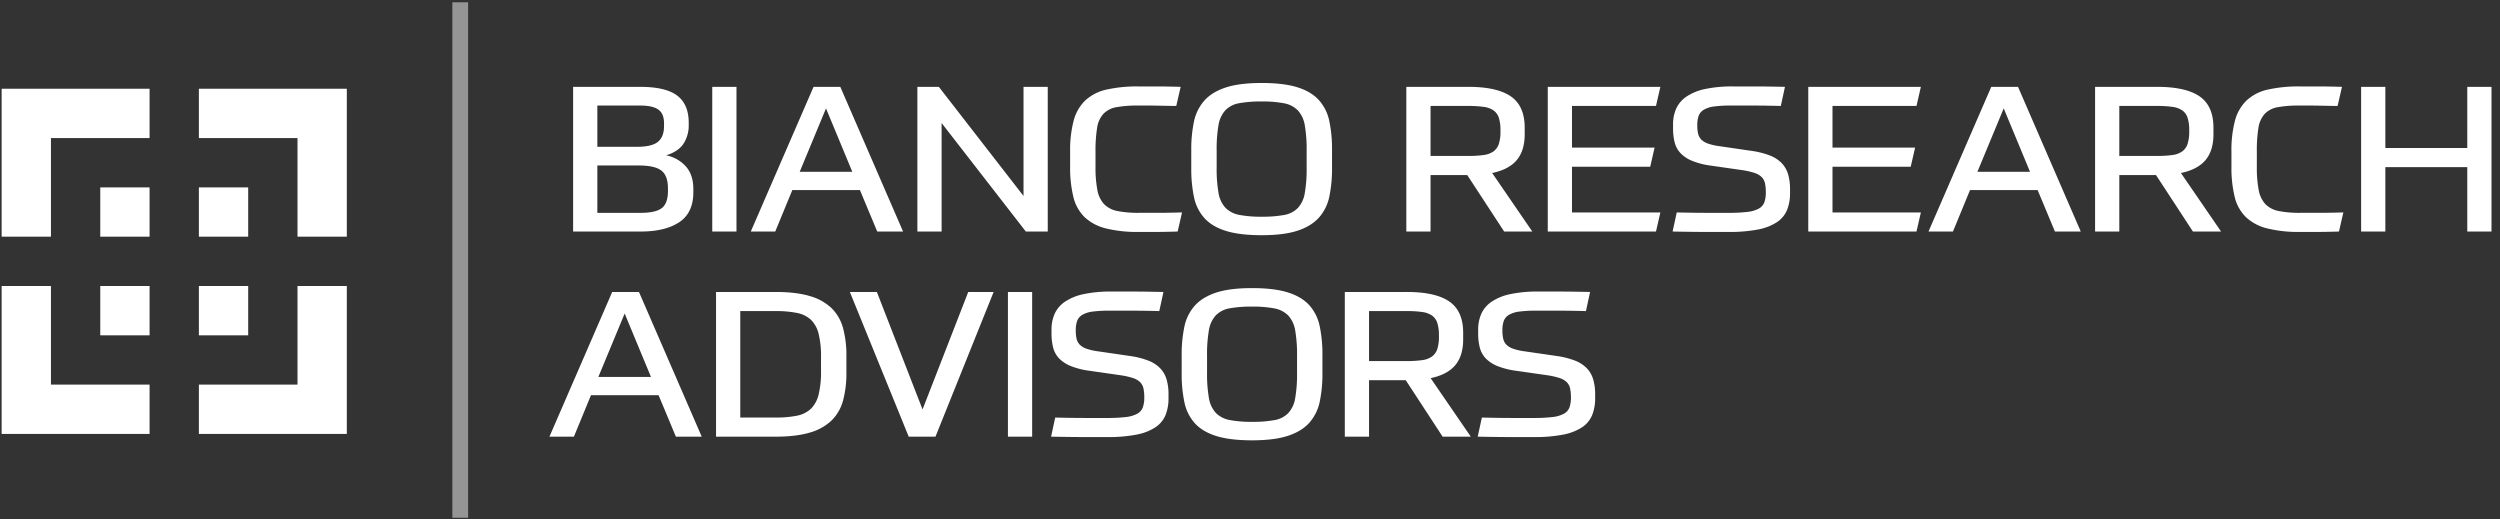
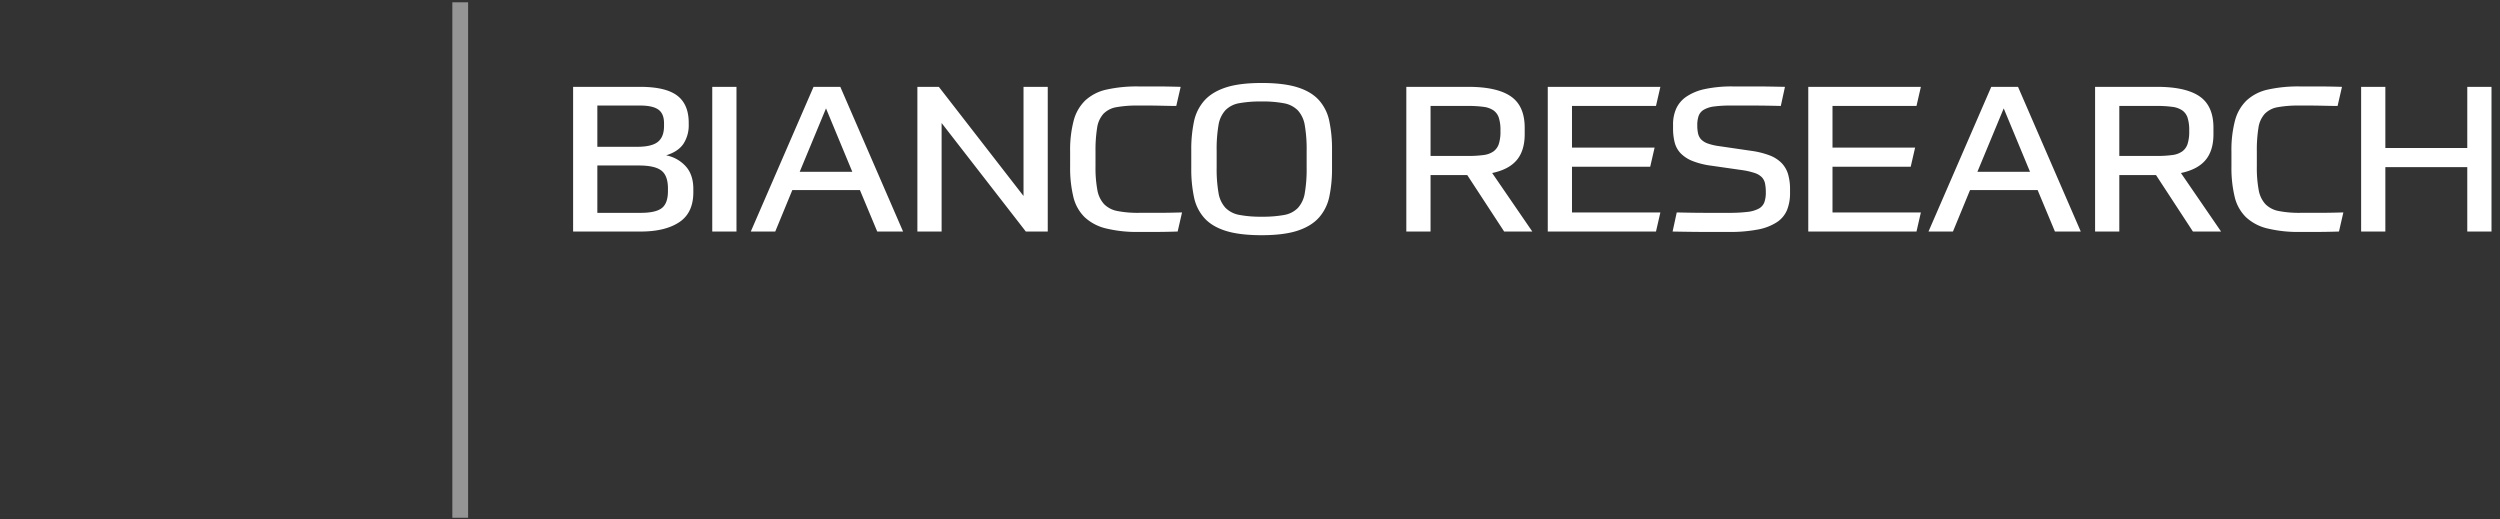
<svg xmlns="http://www.w3.org/2000/svg" width="1521" height="316" viewBox="0 0 1521 316">
  <rect x="0" y="0" width="1521" height="316" fill="#333333" stroke="none" />
  <defs>
    <style>
      .cls-1 {
        fill: #fff;
      }

      .cls-1, .cls-2 {
        fill-rule: evenodd;
      }

      .cls-2 {
        fill: none;
        stroke: #959595;
        stroke-width: 8px;
      }
    </style>
  </defs>
-   <path id="ADVISORS_Shape_For_Dark_BG" data-name="ADVISORS (Shape) For Dark BG" class="cls-1" d="M411.211,265.666h15.723L388.75,177.637H372.465l-38.184,88.029h14.881l10.388-25.222h41.132Zm-31.165-74.923,16,38.574H364.042Zm55.592,74.923h36.219q12.492,0,20.776-2.473a31.371,31.371,0,0,0,13.266-7.356,26.747,26.747,0,0,0,7.019-12.178,63.853,63.853,0,0,0,2.036-17.062V216.583a63.333,63.333,0,0,0-2.036-16.938,26.762,26.762,0,0,0-7.019-12.178,31.415,31.415,0,0,0-13.266-7.357q-8.284-2.472-20.776-2.473H435.638v88.029Zm14.74-76.407h21.479a64.284,64.284,0,0,1,12.915,1.113,17.419,17.419,0,0,1,8.563,4.142,17.656,17.656,0,0,1,4.7,8.531,57.326,57.326,0,0,1,1.474,14.4v8.284a57.471,57.471,0,0,1-1.474,14.342,18.078,18.078,0,0,1-4.7,8.654,17.13,17.13,0,0,1-8.563,4.2,64.364,64.364,0,0,1-12.915,1.112H450.378V189.259Zm66.682-11.622,35.8,88.029h16.285l35.376-88.029H589.076L561.28,249.1l-27.795-71.462H517.06Zm96.162,0v88.029h14.74V177.637h-14.74Zm54.749,36.1a34.616,34.616,0,0,1-7.019-1.607,10.559,10.559,0,0,1-4.071-2.473,7.629,7.629,0,0,1-1.895-3.585,22.5,22.5,0,0,1-.491-5.069,16.809,16.809,0,0,1,.842-5.749,7.257,7.257,0,0,1,3.158-3.71,16.52,16.52,0,0,1,6.318-1.978,76.241,76.241,0,0,1,10.177-.556h13.337q7.018,0,16.986.247l2.527-11.622q-5.9-.121-10.037-0.185t-7.651-.062h-13.9a77.893,77.893,0,0,0-17.2,1.607,31.778,31.778,0,0,0-11.231,4.637,17.735,17.735,0,0,0-6.176,7.294,23.351,23.351,0,0,0-1.9,9.582v2.349a34.125,34.125,0,0,0,.983,8.593,14.948,14.948,0,0,0,3.58,6.553,20.471,20.471,0,0,0,7.159,4.7,47.312,47.312,0,0,0,11.582,2.905l18.952,2.72a44.224,44.224,0,0,1,7.44,1.731,10.786,10.786,0,0,1,4.282,2.535,7.791,7.791,0,0,1,1.965,3.77,25.725,25.725,0,0,1,.491,5.44,17.517,17.517,0,0,1-.912,6.12,7.344,7.344,0,0,1-3.44,3.833,19.226,19.226,0,0,1-6.948,1.978,93.616,93.616,0,0,1-11.3.557H659.829q-3.652,0-7.931-.062t-9.9-.186l-2.527,11.622q13.054,0.246,21.408.247h12.705a89.873,89.873,0,0,0,17.828-1.483,31.87,31.87,0,0,0,11.512-4.451,16.49,16.49,0,0,0,6.177-7.418,27.273,27.273,0,0,0,1.825-10.386v-2.1a32.309,32.309,0,0,0-1.194-9.273,16.548,16.548,0,0,0-3.93-6.8,20.324,20.324,0,0,0-7.23-4.636,50.557,50.557,0,0,0-11.09-2.782Zm80.089,41.789a15.742,15.742,0,0,1-8.353-4.327,17.535,17.535,0,0,1-4.211-9.087,84.762,84.762,0,0,1-1.124-15.393V216.459a85.653,85.653,0,0,1,1.124-15.516,17.542,17.542,0,0,1,4.211-9.087,15.407,15.407,0,0,1,8.353-4.266,72.442,72.442,0,0,1,13.687-1.051,68.374,68.374,0,0,1,13.687,1.113,15.759,15.759,0,0,1,8.353,4.327A17.582,17.582,0,0,1,788,201.066a85.079,85.079,0,0,1,1.123,15.393v10.262A85.926,85.926,0,0,1,788,242.237a17.559,17.559,0,0,1-4.212,9.087,15.384,15.384,0,0,1-8.353,4.266,72.275,72.275,0,0,1-13.687,1.051A68.374,68.374,0,0,1,748.06,255.528Zm35.657,9.582q8.351-2.783,12.985-8.037a27.713,27.713,0,0,0,6.247-12.8,81.938,81.938,0,0,0,1.615-17.062v-11.25a82.077,82.077,0,0,0-1.685-17.619,27.124,27.124,0,0,0-6.387-12.734q-4.705-5.128-13.056-7.727t-21.689-2.6q-13.618,0-21.97,2.782t-12.985,8.036a27.731,27.731,0,0,0-6.247,12.8,81.83,81.83,0,0,0-1.615,17.062v11.25a82.077,82.077,0,0,0,1.685,17.619A27.1,27.1,0,0,0,727,257.568q4.7,5.131,13.056,7.727t21.689,2.6Q775.363,267.892,783.717,265.11Zm49.2-33.815h22.321L877.7,265.666H894.83L870.4,230.059q10.109-2.1,14.951-7.851t4.843-15.763v-3.957q0-13.227-8.423-19.04t-25.97-5.811H818.181v88.029h14.74V231.3Zm42.536-26.581a24.323,24.323,0,0,1-.982,7.6,9.207,9.207,0,0,1-3.229,4.575,13.226,13.226,0,0,1-6.037,2.225,66.4,66.4,0,0,1-9.4.557H832.921V189.259H855.8a66.4,66.4,0,0,1,9.4.557,13.717,13.717,0,0,1,6.037,2.163,8.871,8.871,0,0,1,3.229,4.513,24.347,24.347,0,0,1,.982,7.6v0.618Zm52.082,9.025a34.616,34.616,0,0,1-7.019-1.607,10.551,10.551,0,0,1-4.071-2.473,7.621,7.621,0,0,1-1.895-3.585,22.5,22.5,0,0,1-.491-5.069,16.809,16.809,0,0,1,.842-5.749,7.257,7.257,0,0,1,3.158-3.71,16.52,16.52,0,0,1,6.318-1.978,76.241,76.241,0,0,1,10.177-.556H947.9q7.018,0,16.986.247l2.527-11.622q-5.9-.121-10.037-0.185t-7.651-.062h-13.9a77.893,77.893,0,0,0-17.2,1.607,31.778,31.778,0,0,0-11.231,4.637,17.735,17.735,0,0,0-6.176,7.294,23.351,23.351,0,0,0-1.9,9.582v2.349a34.125,34.125,0,0,0,.983,8.593,14.948,14.948,0,0,0,3.58,6.553,20.462,20.462,0,0,0,7.159,4.7,47.3,47.3,0,0,0,11.582,2.905l18.952,2.72a44.224,44.224,0,0,1,7.44,1.731,10.786,10.786,0,0,1,4.282,2.535,7.791,7.791,0,0,1,1.965,3.77,25.725,25.725,0,0,1,.491,5.44,17.517,17.517,0,0,1-.912,6.12,7.344,7.344,0,0,1-3.44,3.833,19.232,19.232,0,0,1-6.949,1.978,93.586,93.586,0,0,1-11.3.557H919.4q-3.653,0-7.932-.062t-9.9-.186l-2.526,11.622q13.054,0.246,21.408.247h12.7a89.873,89.873,0,0,0,17.828-1.483,31.87,31.87,0,0,0,11.512-4.451,16.481,16.481,0,0,0,6.176-7.418,27.254,27.254,0,0,0,1.825-10.386v-2.1A32.311,32.311,0,0,0,969.3,230.8a16.548,16.548,0,0,0-3.93-6.8,20.333,20.333,0,0,0-7.23-4.636,50.571,50.571,0,0,0-11.09-2.782Z" />
  <path id="B.R._Shape_For_Dark_BG" data-name="B.R. (Shape) For Dark BG" class="cls-1" d="M348.683,140.866h41.132q14.878,0,23.444-5.687T421.823,117v-1.978q0-8.652-4.563-13.785a21.7,21.7,0,0,0-12-6.738q7.3-2.225,10.529-6.985a20.558,20.558,0,0,0,3.229-11.807V74.721q0-11.249-7.019-16.567t-22.6-5.316H348.683v88.029Zm14.74-40.181h25.269q9.687,0,13.688,3.09t4,10.88v1.608q0,7.417-3.72,10.323t-12.845,2.906H363.423V100.685ZM403.994,76.7q0,6.555-3.72,9.582T387.709,89.31H363.423v-25.1h25.971q7.719,0,11.161,2.473t3.439,8.284V76.7Zm29.34-23.862v88.029h14.74V52.838h-14.74Zm100.374,88.029h15.723L511.246,52.838H494.962l-38.184,88.029h14.881l10.388-25.222h41.132ZM502.543,65.943l16,38.574H486.539Zm55.591-13.105v88.029h14.741V74.845l51.239,66.021h13.337V52.838H622.71V119.23L571.19,52.838H558.134ZM666.51,92.277a85.866,85.866,0,0,1,.983-14.527,16.2,16.2,0,0,1,3.86-8.531,14.417,14.417,0,0,1,7.932-4.018,71.215,71.215,0,0,1,13.2-.989h5.755q3.087,0,6.247.062L710.59,64.4q2.949,0.064,5.054.062l2.667-11.622q-8.423-.246-14.459-0.247h-11.09a84.926,84.926,0,0,0-19.584,1.916,27.815,27.815,0,0,0-12.845,6.553,26.363,26.363,0,0,0-7.089,12.24,70.1,70.1,0,0,0-2.176,18.978V101.3a74.779,74.779,0,0,0,1.965,18.483,25.627,25.627,0,0,0,6.809,12.3,28.838,28.838,0,0,0,12.915,6.862,79.215,79.215,0,0,0,20.145,2.163h9.546q6.456,0,14.038-.247l2.667-11.622q-8.844.251-14.88,0.248H692.9a63.62,63.62,0,0,1-13.126-1.113,15.294,15.294,0,0,1-8.072-4.2,17.093,17.093,0,0,1-4.071-8.592,73.675,73.675,0,0,1-1.123-14.28V92.277ZM753.9,130.728a15.745,15.745,0,0,1-8.353-4.327,17.542,17.542,0,0,1-4.211-9.087,84.866,84.866,0,0,1-1.123-15.393V91.659a85.76,85.76,0,0,1,1.123-15.516,17.553,17.553,0,0,1,4.211-9.087A15.416,15.416,0,0,1,753.9,62.79a72.43,72.43,0,0,1,13.688-1.051,68.39,68.39,0,0,1,13.687,1.113,15.763,15.763,0,0,1,8.353,4.327,17.584,17.584,0,0,1,4.211,9.087,85.074,85.074,0,0,1,1.123,15.393v10.262a85.926,85.926,0,0,1-1.123,15.516,17.566,17.566,0,0,1-4.211,9.087,15.391,15.391,0,0,1-8.353,4.266,72.283,72.283,0,0,1-13.687,1.051A68.385,68.385,0,0,1,753.9,130.728Zm35.658,9.582q8.351-2.782,12.985-8.037a27.732,27.732,0,0,0,6.247-12.8,81.942,81.942,0,0,0,1.614-17.062V91.165a82.07,82.07,0,0,0-1.684-17.618,27.118,27.118,0,0,0-6.388-12.734q-4.7-5.129-13.055-7.727t-21.689-2.6q-13.619,0-21.97,2.782T732.63,61.307a27.737,27.737,0,0,0-6.247,12.8,81.835,81.835,0,0,0-1.614,17.062v11.25a82.081,82.081,0,0,0,1.684,17.619,27.088,27.088,0,0,0,6.388,12.734q4.7,5.131,13.055,7.727t21.69,2.6Q781.2,143.092,789.556,140.31Zm80.79-33.815h22.321l22.461,34.371h17.127l-24.427-35.607q10.109-2.1,14.951-7.851t4.843-15.764V77.688q0-13.228-8.423-19.04t-25.971-5.811H855.606v88.029h14.74V106.5Zm42.536-26.581a24.3,24.3,0,0,1-.983,7.6,9.207,9.207,0,0,1-3.229,4.575,13.223,13.223,0,0,1-6.036,2.225,66.44,66.44,0,0,1-9.406.556H870.346V64.459h22.882a66.438,66.438,0,0,1,9.406.556,13.721,13.721,0,0,1,6.036,2.164,8.872,8.872,0,0,1,3.229,4.513,24.312,24.312,0,0,1,.983,7.6v0.618ZM941.66,52.838v88.029h65.84l2.67-11.622H956.4V101.426h47.589l2.67-11.621H956.4V64.459h51.1l2.67-11.622H941.66Zm104.45,36.1a34.443,34.443,0,0,1-7.02-1.607,10.627,10.627,0,0,1-4.08-2.473,7.7,7.7,0,0,1-1.89-3.585,22.44,22.44,0,0,1-.49-5.069,16.864,16.864,0,0,1,.84-5.749,7.274,7.274,0,0,1,3.16-3.709,16.478,16.478,0,0,1,6.32-1.978,76.051,76.051,0,0,1,10.17-.556h13.34q7.02,0,16.99.247l2.52-11.622q-5.9-.122-10.03-0.185-4.155-.061-7.65-0.062h-13.9a77.908,77.908,0,0,0-17.2,1.607,31.754,31.754,0,0,0-11.23,4.636,17.77,17.77,0,0,0-6.18,7.294,23.413,23.413,0,0,0-1.89,9.582v2.349a34.412,34.412,0,0,0,.98,8.593,14.934,14.934,0,0,0,3.58,6.553,20.477,20.477,0,0,0,7.16,4.7,47.3,47.3,0,0,0,11.58,2.905l18.95,2.72a44.1,44.1,0,0,1,7.44,1.731,10.88,10.88,0,0,1,4.29,2.535,7.809,7.809,0,0,1,1.96,3.77,25.535,25.535,0,0,1,.49,5.44,17.452,17.452,0,0,1-.91,6.12,7.364,7.364,0,0,1-3.44,3.833,19.2,19.2,0,0,1-6.95,1.978,93.656,93.656,0,0,1-11.3.557h-13.76q-3.645,0-7.93-.062t-9.9-.186l-2.52,11.622q13.05,0.246,21.41.247h12.7a89.881,89.881,0,0,0,17.83-1.483,31.867,31.867,0,0,0,11.51-4.451,16.5,16.5,0,0,0,6.18-7.418,27.372,27.372,0,0,0,1.82-10.386v-2.1a32.459,32.459,0,0,0-1.19-9.273,16.638,16.638,0,0,0-3.93-6.8,20.415,20.415,0,0,0-7.23-4.636,50.638,50.638,0,0,0-11.09-2.782Zm54.04-36.1v88.029h65.84l2.67-11.622h-53.77V101.426h47.59l2.67-11.621h-50.26V64.459h51.1l2.67-11.622h-68.51Zm150.07,88.029h15.72l-38.18-88.029h-16.28l-38.19,88.029h14.88l10.39-25.222h41.13Zm-31.16-74.923,16,38.574h-32.01Zm70.33,40.552h22.32l22.46,34.371h17.13l-24.43-35.607q10.11-2.1,14.95-7.851t4.84-15.764V77.688q0-13.228-8.42-19.04t-25.97-5.811h-37.62v88.029h14.74V106.5Zm42.53-26.581a24.129,24.129,0,0,1-.98,7.6,9.147,9.147,0,0,1-3.23,4.575,13.193,13.193,0,0,1-6.03,2.225,66.55,66.55,0,0,1-9.41.556h-22.88V64.459h22.88a66.548,66.548,0,0,1,9.41.556,13.689,13.689,0,0,1,6.03,2.164,8.817,8.817,0,0,1,3.23,4.513,24.146,24.146,0,0,1,.98,7.6v0.618Zm41.14,12.364a85.5,85.5,0,0,1,.98-14.527,16.173,16.173,0,0,1,3.86-8.531,14.418,14.418,0,0,1,7.93-4.018,71.263,71.263,0,0,1,13.2-.989h5.75q3.09,0,6.25.062l6.11,0.124c1.96,0.042,3.65.062,5.05,0.062l2.67-11.622q-8.43-.246-14.46-0.247h-11.09a84.853,84.853,0,0,0-19.58,1.916,27.8,27.8,0,0,0-12.85,6.553,26.339,26.339,0,0,0-7.09,12.24,70.16,70.16,0,0,0-2.18,18.978V101.3a74.853,74.853,0,0,0,1.97,18.483,25.621,25.621,0,0,0,6.81,12.3,28.846,28.846,0,0,0,12.91,6.862,79.252,79.252,0,0,0,20.15,2.163h9.54q6.465,0,14.04-.247l2.67-11.622q-8.85.251-14.88,0.248h-11.37a63.662,63.662,0,0,1-13.13-1.113,15.333,15.333,0,0,1-8.07-4.2,17.15,17.15,0,0,1-4.07-8.592,73.707,73.707,0,0,1-1.12-14.28V92.277Zm128.03-39.44V90.052h-49.84V52.838h-14.74v88.029h14.74V101.674h49.84v39.192h14.74V52.838h-14.74Z" />
  <path id="Separator" class="cls-2" d="M279.2,5.4h1.6V311h-1.6V5.4Z" />
-   <path id="Symbol_-_for_Dark_BG" data-name="Symbol - for Dark BG" class="cls-1" d="M1,54H91V84H31v60H1V54Zm120,0h90v90H181V84H121V54ZM61,114H91v30H61V114Zm60,0h30v30H121V114ZM1,174H31v60H91v30H1V174Zm60,0H91v30H61V174Zm60,0h30v30H121V174Zm60,0h30v90H121V234h60V174Z" />
</svg>